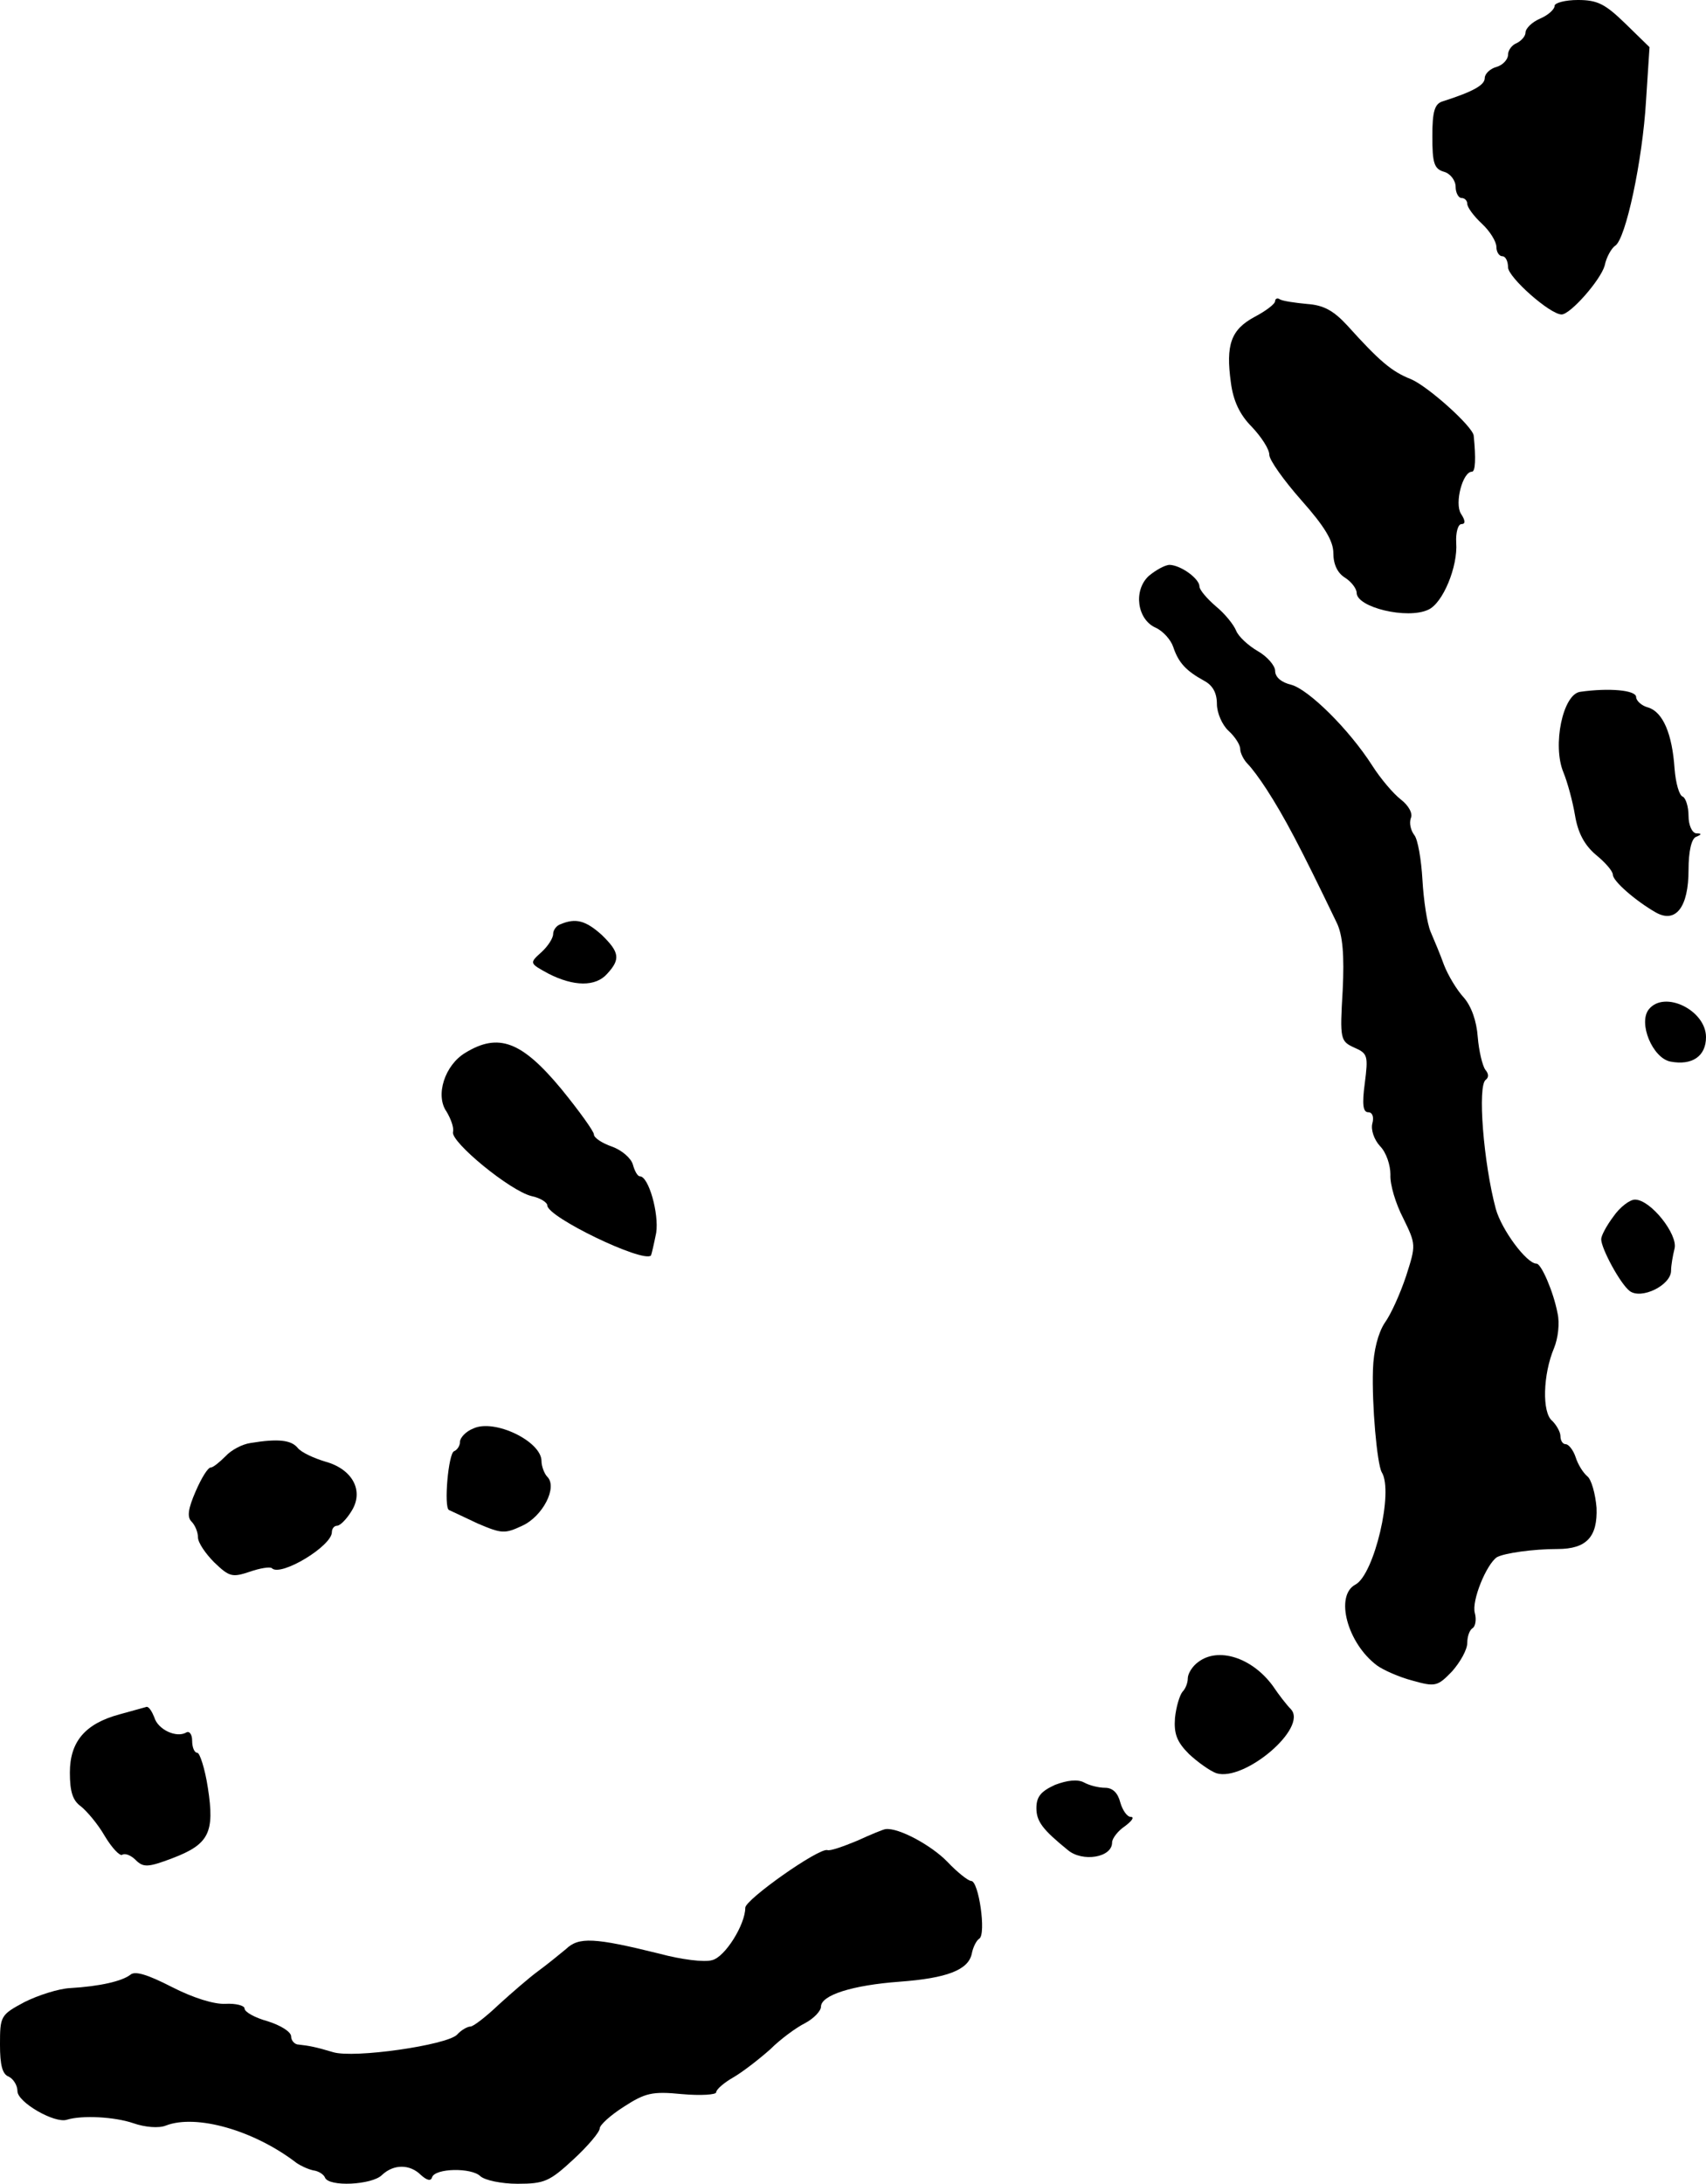
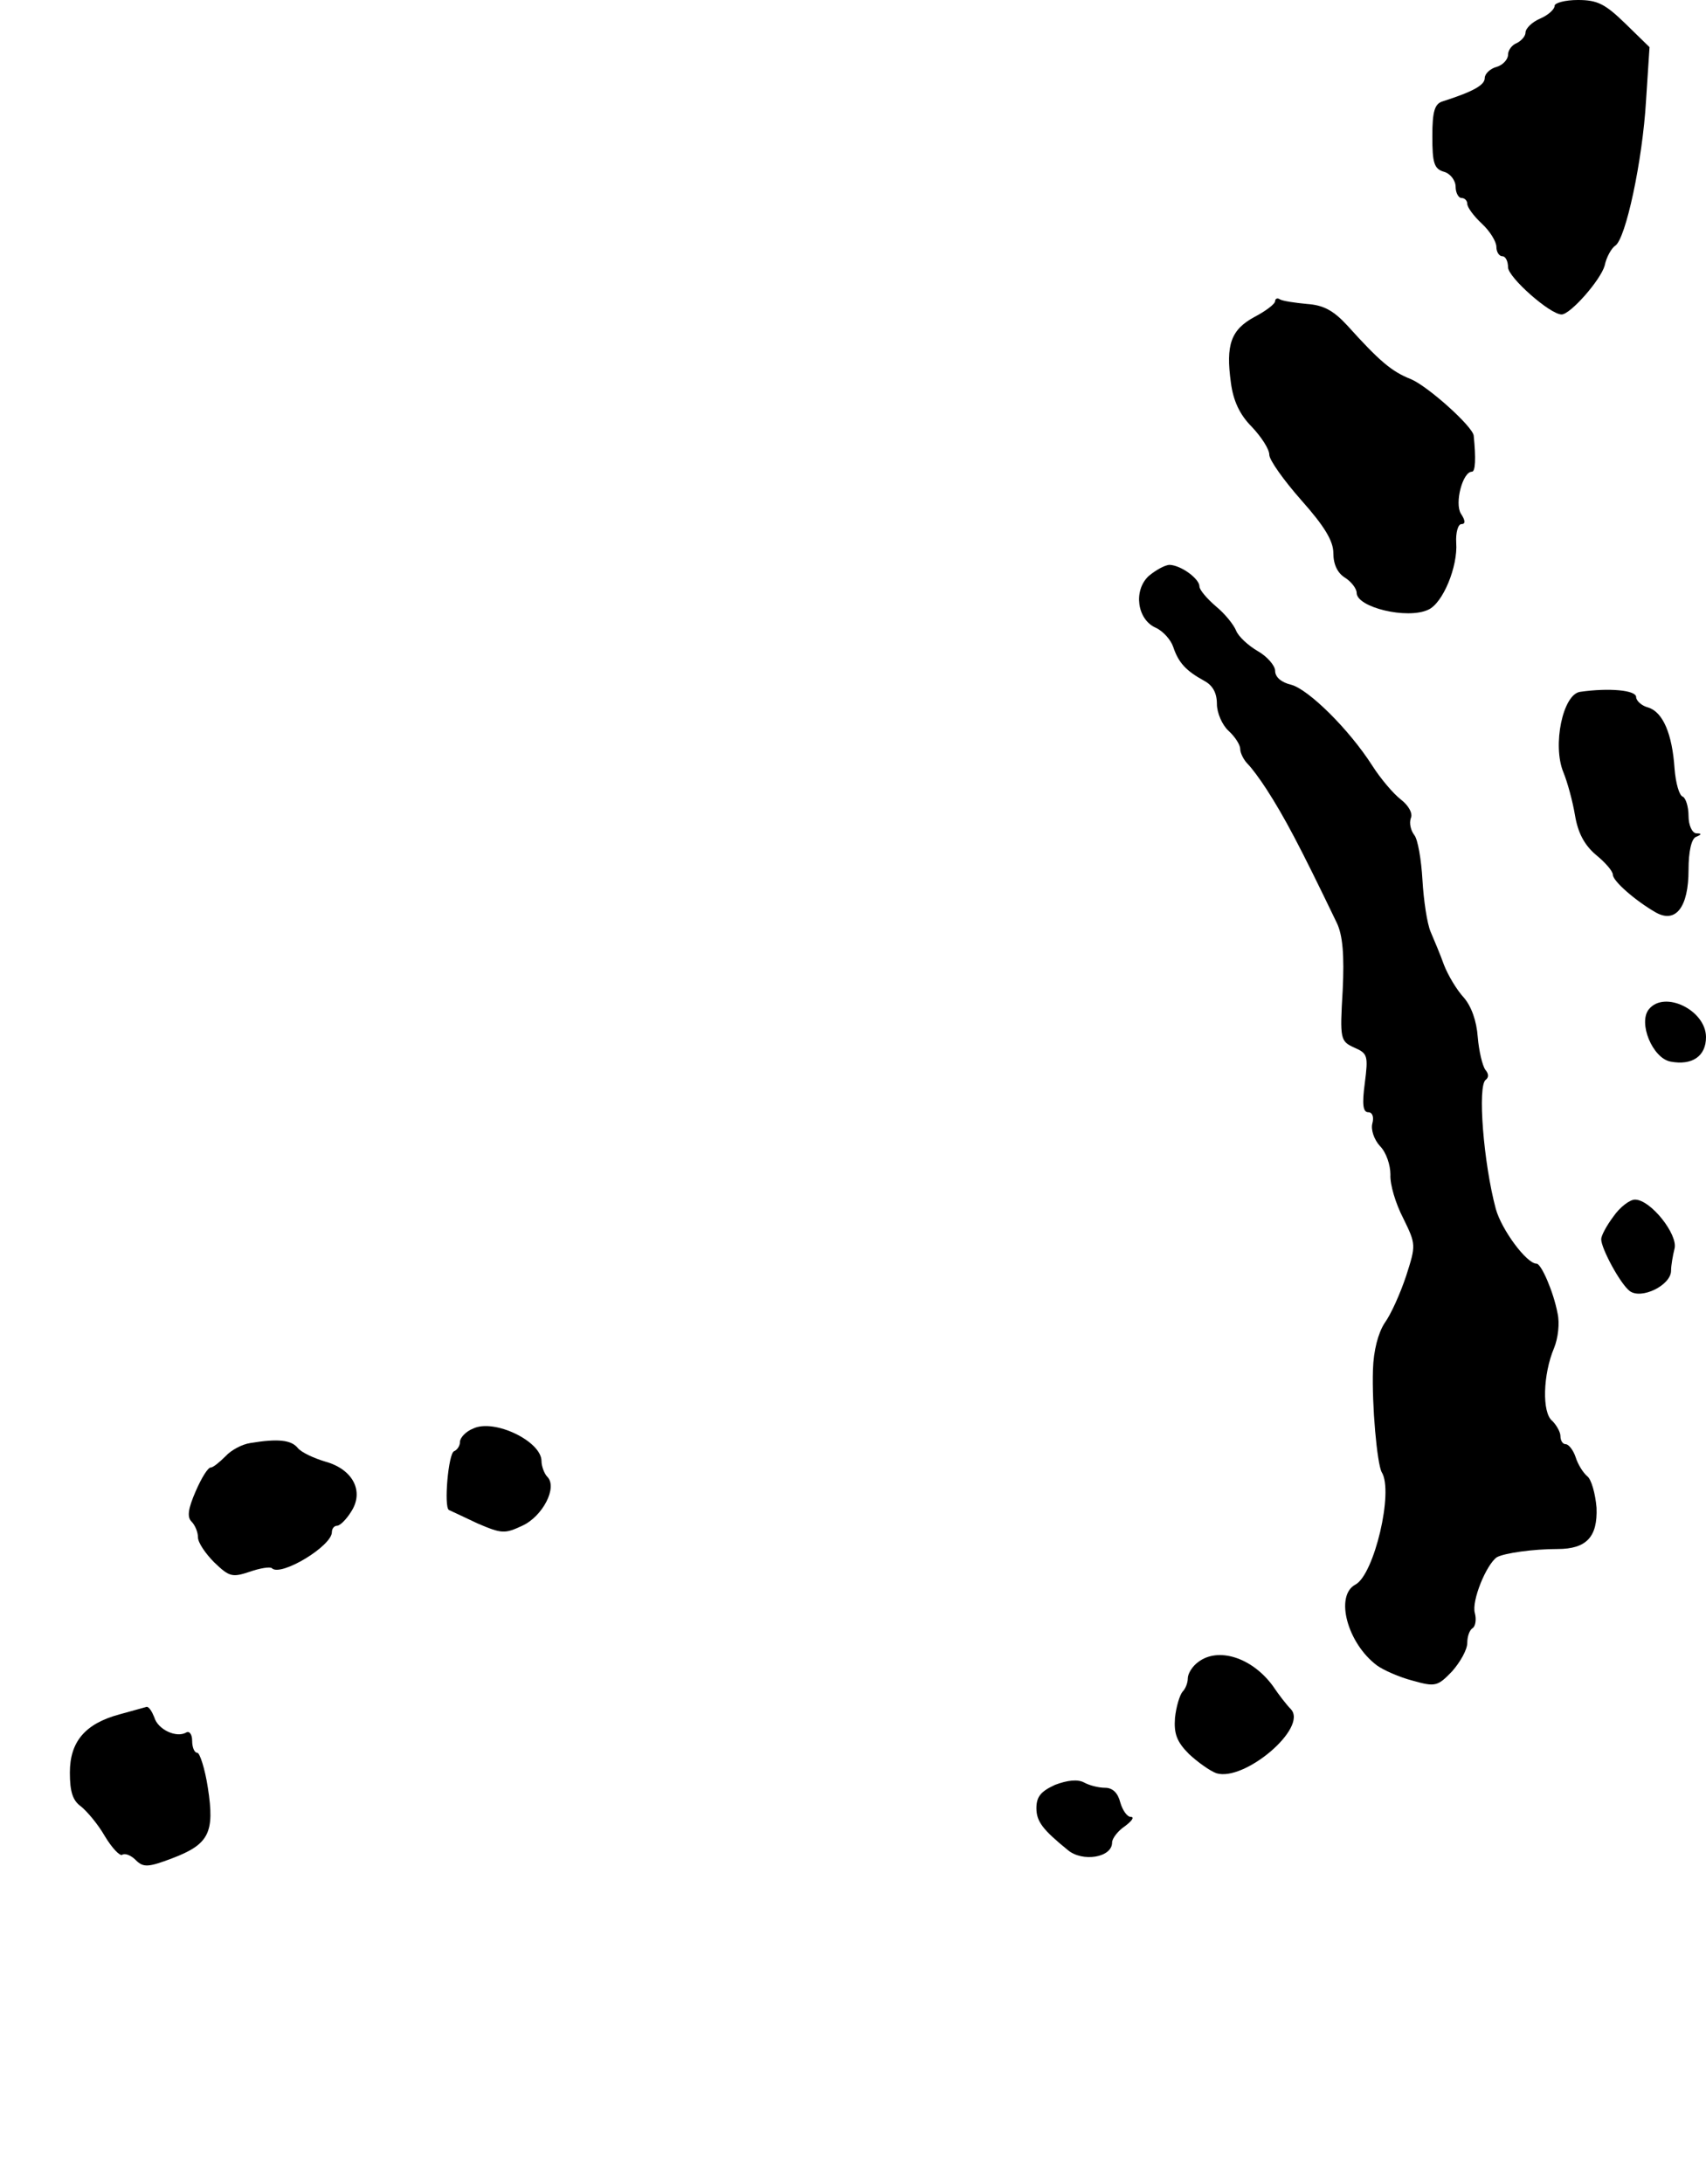
<svg xmlns="http://www.w3.org/2000/svg" version="1.0" width="293pt" height="375pt" viewBox="0 0 293 375" preserveAspectRatio="xMidYMid meet">
  <g transform="translate(0,375) scale(0.1,-0.1)" fill="#000000" stroke="none">
    <path d="M2670 3740 c0 -6 -11 -16 -25 -22 -14 -6 -25 -17 -25 -24 0 -6 -7 -14 -15 -18 -8 -3 -15 -12 -15 -20 0 -8 -9 -18 -20 -21 -11 -3 -20 -12 -20 -19 0 -12 -19 -23 -72 -40 -14 -4 -18 -17 -18 -60 0 -46 3 -56 20 -61 11 -3 20 -15 20 -26 0 -10 5 -19 10 -19 6 0 10 -5 10 -10 0 -6 11 -21 25 -34 14 -13 25 -31 25 -40 0 -9 5 -16 10 -16 6 0 10 -9 10 -19 0 -17 72 -81 92 -81 15 0 67 59 74 84 3 15 12 30 18 34 18 11 47 146 53 249 l6 92 -41 40 c-35 34 -48 41 -82 41 -22 0 -40 -5 -40 -10z" />
    <path d="M2190 3233 c0 -5 -16 -17 -35 -27 -41 -22 -50 -48 -41 -113 4 -31 15 -55 36 -76 16 -17 30 -38 30 -48 0 -9 25 -44 55 -78 40 -45 55 -70 55 -91 0 -19 7 -34 20 -42 11 -7 20 -19 20 -26 0 -25 87 -46 123 -29 25 11 51 74 48 115 -1 17 3 32 9 32 7 0 7 6 -1 18 -11 18 3 72 19 72 6 0 7 23 3 62 -2 16 -79 85 -108 97 -33 13 -54 31 -109 92 -24 26 -41 35 -69 37 -21 2 -42 5 -47 8 -4 3 -8 1 -8 -3z" />
    <path d="M1973 2761 c-27 -25 -20 -75 12 -89 13 -6 26 -21 30 -33 9 -27 22 -41 53 -58 15 -8 22 -21 22 -40 0 -15 9 -36 20 -46 11 -10 20 -24 20 -31 0 -7 6 -19 13 -26 7 -7 21 -26 32 -43 31 -48 57 -97 121 -230 10 -21 13 -55 10 -116 -5 -84 -4 -87 20 -98 23 -10 24 -14 18 -61 -5 -37 -3 -50 6 -50 7 0 10 -8 7 -19 -3 -11 3 -28 13 -39 11 -11 18 -33 18 -49 -1 -17 9 -50 22 -75 22 -45 22 -46 5 -99 -10 -30 -26 -66 -37 -81 -11 -17 -19 -47 -20 -80 -2 -61 7 -161 15 -176 21 -33 -13 -176 -45 -193 -36 -19 -14 -101 37 -139 11 -8 38 -20 61 -26 39 -11 43 -10 68 16 14 16 26 37 26 49 0 11 4 22 9 25 5 3 7 15 4 26 -6 21 20 84 38 96 13 7 62 14 104 14 50 0 69 21 67 71 -2 24 -9 49 -16 54 -7 6 -16 20 -20 33 -4 12 -12 22 -17 22 -5 0 -9 6 -9 14 0 7 -7 19 -14 26 -18 14 -16 80 3 125 7 17 10 43 6 60 -7 37 -28 85 -36 85 -17 0 -60 58 -70 94 -21 78 -32 213 -17 222 5 4 5 10 -1 17 -5 7 -11 32 -13 56 -2 28 -11 53 -24 68 -12 13 -27 38 -34 56 -6 17 -17 43 -23 57 -6 14 -12 54 -14 89 -2 35 -8 70 -14 77 -6 8 -9 20 -6 29 4 8 -4 22 -17 32 -13 10 -35 36 -49 58 -41 64 -110 131 -139 139 -17 4 -28 13 -28 24 0 9 -14 25 -30 34 -17 10 -33 25 -37 35 -4 10 -19 29 -35 42 -15 13 -28 28 -28 34 0 13 -31 36 -51 37 -8 0 -24 -9 -36 -19z" />
    <path d="M2714 2562 c-30 -4 -48 -92 -29 -138 7 -17 16 -50 20 -74 5 -30 16 -51 36 -68 16 -13 29 -28 29 -34 0 -11 39 -45 74 -65 34 -19 56 9 56 73 0 32 5 54 13 57 10 4 10 6 0 6 -7 1 -13 14 -13 30 0 16 -5 31 -10 33 -6 2 -12 23 -14 48 -4 60 -20 97 -45 105 -12 3 -21 12 -21 18 0 12 -47 16 -96 9z" />
-     <path d="M963 2163 c-7 -2 -13 -10 -13 -17 0 -7 -9 -21 -20 -31 -21 -19 -21 -19 12 -37 43 -22 81 -23 101 0 23 25 21 37 -10 67 -27 24 -44 29 -70 18z" />
+     <path d="M963 2163 z" />
    <path d="M2832 2017 c-19 -23 6 -84 37 -90 37 -7 61 9 61 42 0 46 -71 81 -98 48z" />
-     <path d="M799 1942 c-35 -21 -52 -73 -32 -101 7 -12 13 -27 11 -35 -4 -17 98 -101 135 -110 15 -3 27 -11 27 -16 0 -20 164 -99 178 -86 1 2 5 19 9 39 5 33 -13 97 -28 97 -4 0 -9 9 -12 20 -3 11 -19 25 -36 31 -17 6 -31 15 -31 21 0 5 -25 40 -56 78 -68 82 -108 97 -165 62z" />
    <path d="M2771 1661 c-12 -16 -21 -33 -21 -39 0 -16 33 -77 49 -89 20 -15 71 10 71 35 0 9 3 26 6 38 6 24 -41 84 -68 84 -9 0 -26 -13 -37 -29z" />
    <path d="M813 1297 c-13 -5 -23 -16 -23 -23 0 -7 -5 -14 -10 -16 -10 -3 -18 -96 -9 -101 2 -1 24 -11 49 -23 42 -18 47 -18 77 -4 35 16 61 66 43 84 -5 5 -10 18 -10 27 0 34 -81 73 -117 56z" />
    <path d="M430 1272 c-14 -2 -33 -12 -43 -23 -10 -10 -21 -19 -25 -19 -5 0 -16 -18 -26 -41 -13 -30 -15 -44 -7 -52 6 -6 11 -18 11 -27 0 -9 13 -28 28 -43 26 -25 31 -26 61 -16 17 6 35 9 38 6 15 -15 103 38 103 62 0 6 4 11 9 11 5 0 16 11 24 24 23 35 3 73 -44 86 -20 6 -42 16 -48 24 -11 13 -33 16 -81 8z" />
    <path d="M2058 896 c-10 -7 -18 -20 -18 -28 0 -8 -4 -18 -9 -23 -5 -6 -11 -26 -13 -45 -2 -27 3 -41 24 -62 15 -14 36 -29 47 -33 48 -15 158 78 128 110 -7 7 -21 25 -31 40 -36 49 -94 67 -128 41z" />
    <path d="M205 806 c-59 -16 -85 -47 -85 -100 0 -33 5 -48 19 -58 10 -8 29 -30 41 -51 12 -20 26 -35 30 -32 5 3 15 -1 23 -9 13 -13 21 -13 63 3 63 24 73 44 61 121 -5 33 -14 60 -18 60 -5 0 -9 9 -9 21 0 11 -5 17 -10 14 -17 -10 -49 5 -55 26 -4 10 -9 18 -13 18 -4 -1 -25 -7 -47 -13z" />
    <path d="M1812 685 c-24 -11 -32 -20 -32 -40 0 -23 11 -37 54 -72 25 -21 76 -13 76 13 0 7 10 20 22 28 12 9 17 16 10 16 -6 0 -14 11 -18 25 -4 16 -13 25 -26 25 -11 0 -27 4 -36 9 -11 6 -29 4 -50 -4z" />
-     <path d="M1472 589 c-24 -10 -47 -18 -51 -16 -15 4 -141 -85 -141 -99 0 -29 -35 -85 -57 -90 -13 -4 -53 1 -90 11 -113 28 -139 29 -161 8 -12 -10 -33 -27 -48 -38 -15 -11 -45 -37 -67 -57 -22 -21 -44 -38 -49 -38 -5 0 -16 -6 -23 -14 -18 -18 -177 -41 -213 -30 -30 9 -41 11 -59 13 -7 0 -13 7 -13 14 0 8 -18 19 -40 26 -22 6 -40 16 -40 22 0 5 -15 9 -33 8 -19 -1 -55 10 -92 29 -41 21 -63 28 -71 21 -14 -11 -52 -20 -104 -23 -19 -1 -54 -12 -78 -24 -41 -22 -42 -24 -42 -73 0 -35 4 -51 15 -55 8 -4 15 -15 15 -25 0 -19 64 -56 85 -49 26 8 82 5 114 -6 20 -7 44 -9 56 -4 52 20 151 -8 224 -64 7 -5 20 -11 29 -13 9 -1 18 -7 20 -12 6 -17 81 -13 98 4 20 19 48 19 67 0 10 -9 17 -11 19 -4 5 16 68 17 83 2 8 -7 36 -13 64 -13 46 0 55 4 96 42 25 23 45 47 45 53 0 6 19 23 41 37 37 24 49 27 100 22 33 -3 59 -1 59 3 0 5 14 17 30 26 17 10 45 32 63 48 17 17 44 37 60 45 15 8 27 21 27 28 0 20 54 37 135 43 81 6 118 20 124 48 2 11 8 23 13 26 12 8 -1 99 -14 99 -5 0 -24 15 -41 33 -27 28 -84 59 -106 56 -3 0 -25 -9 -49 -20z" />
  </g>
</svg>